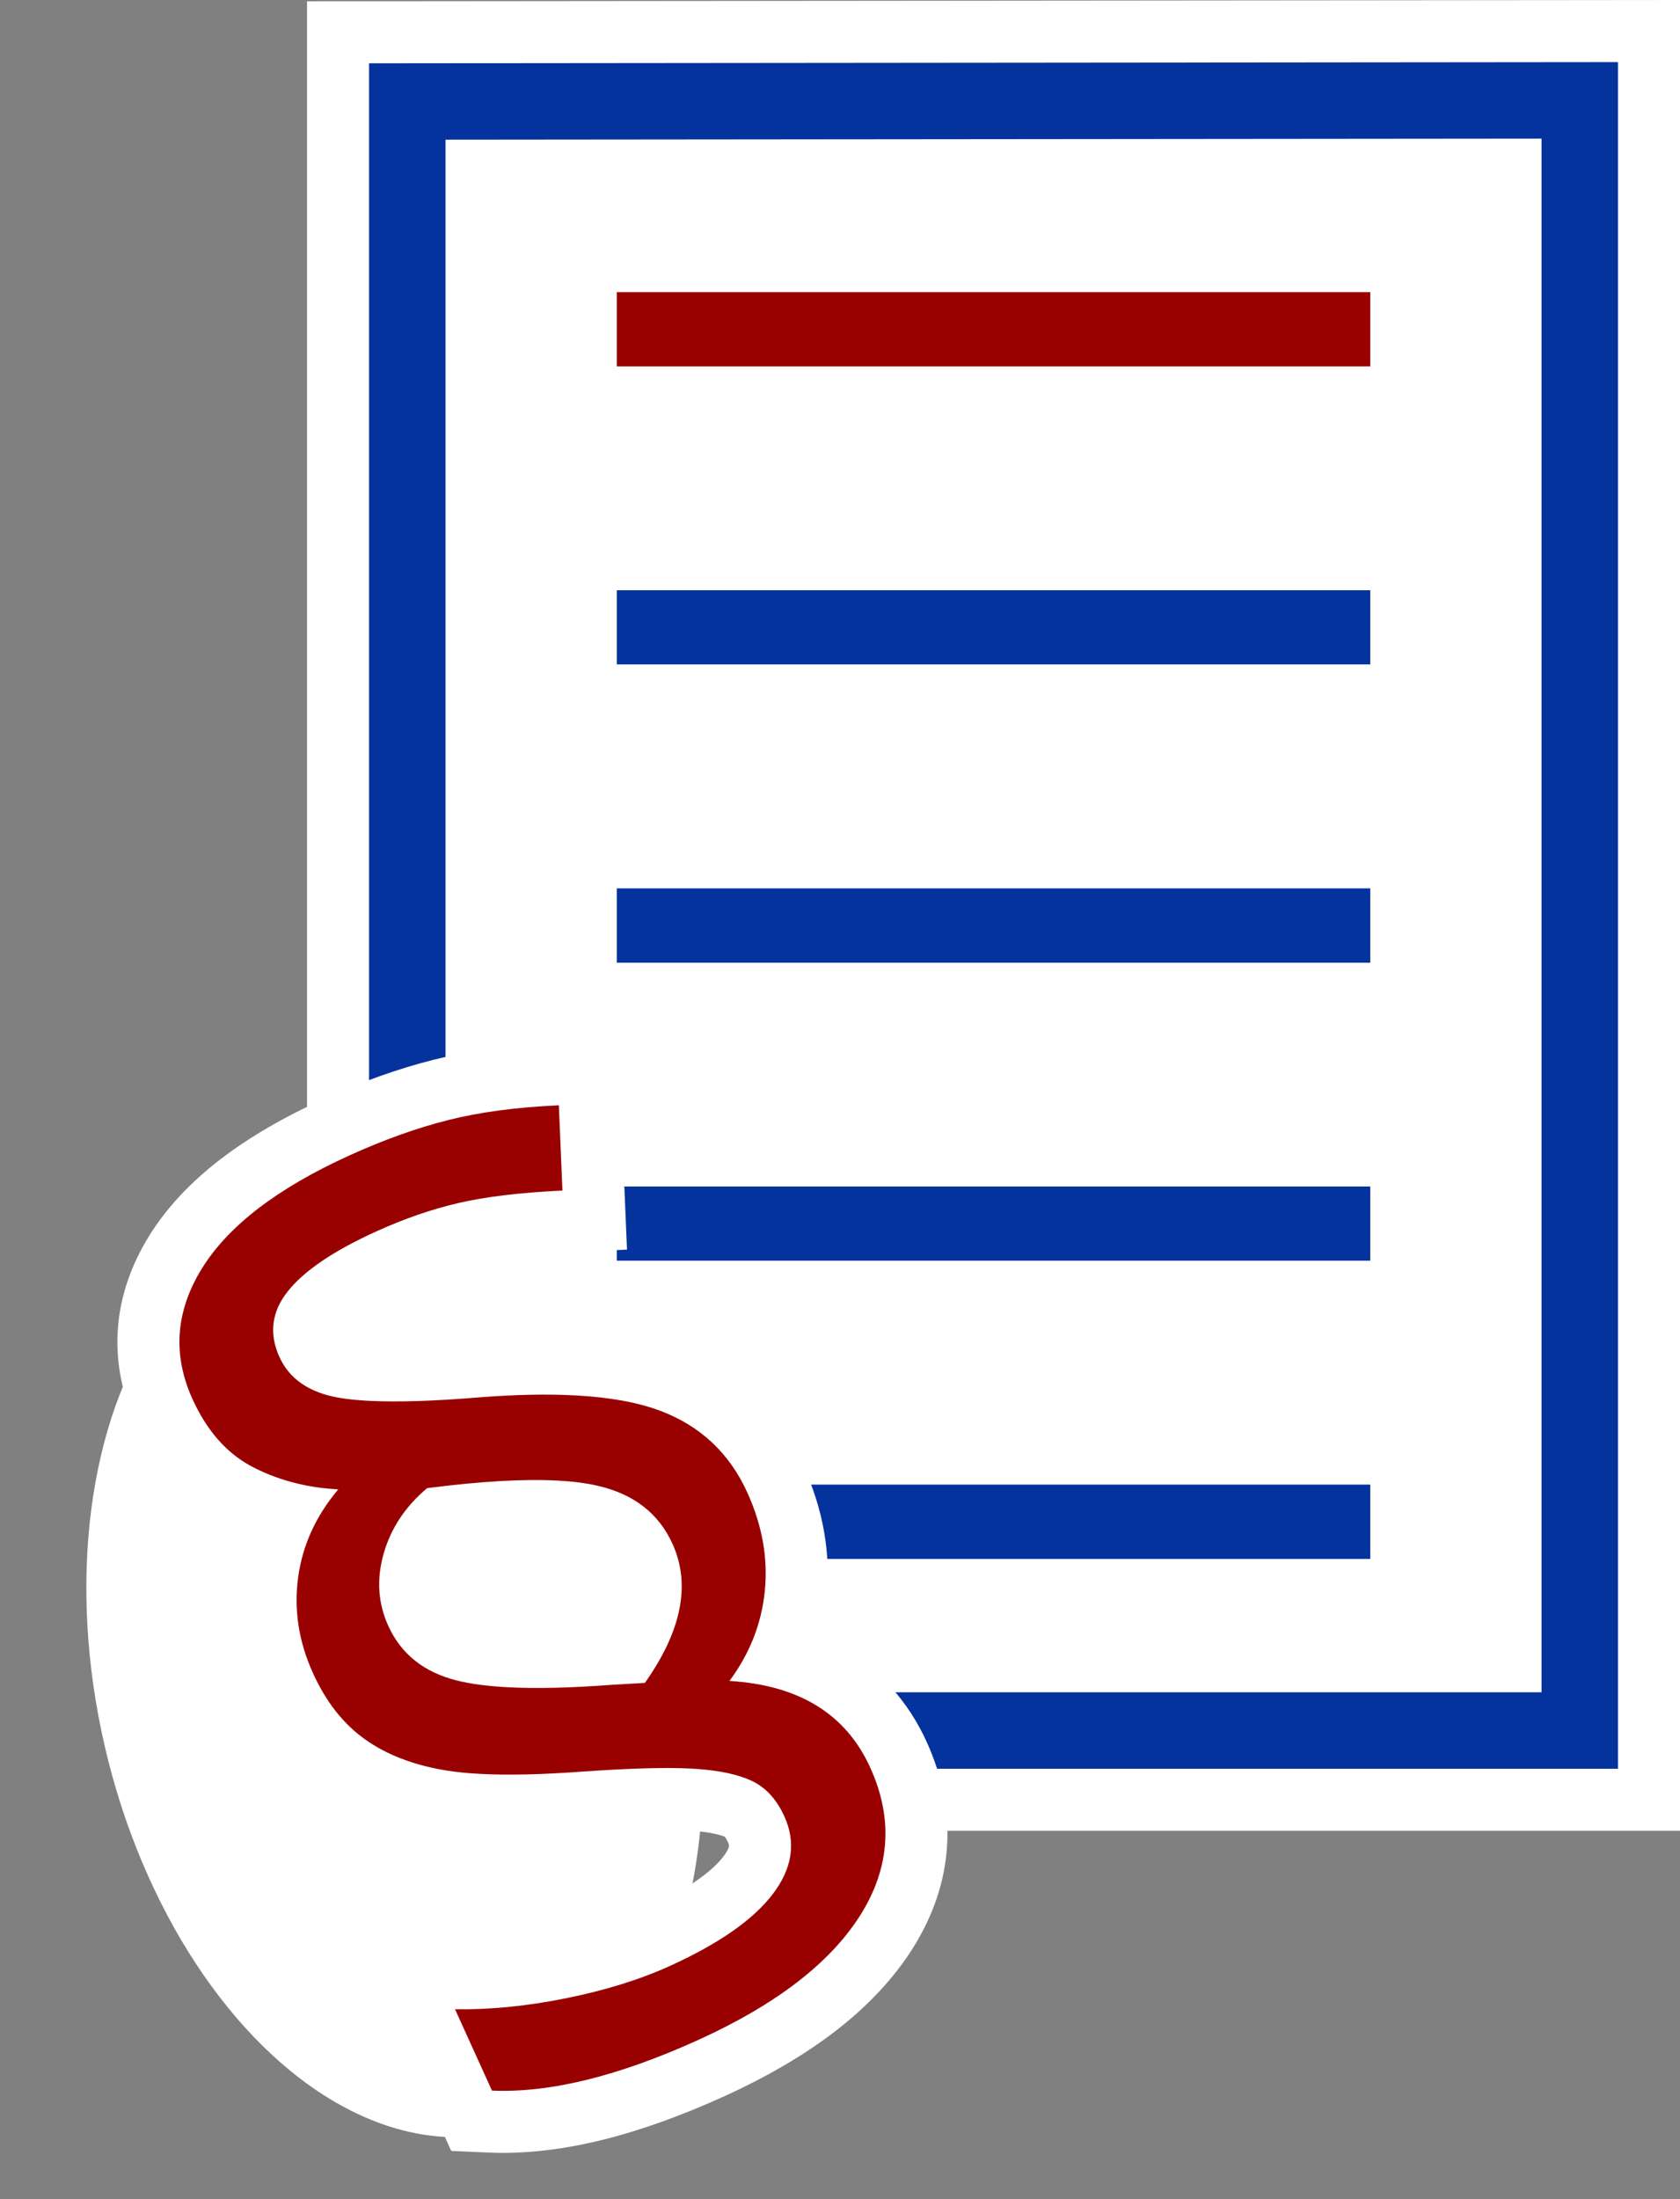
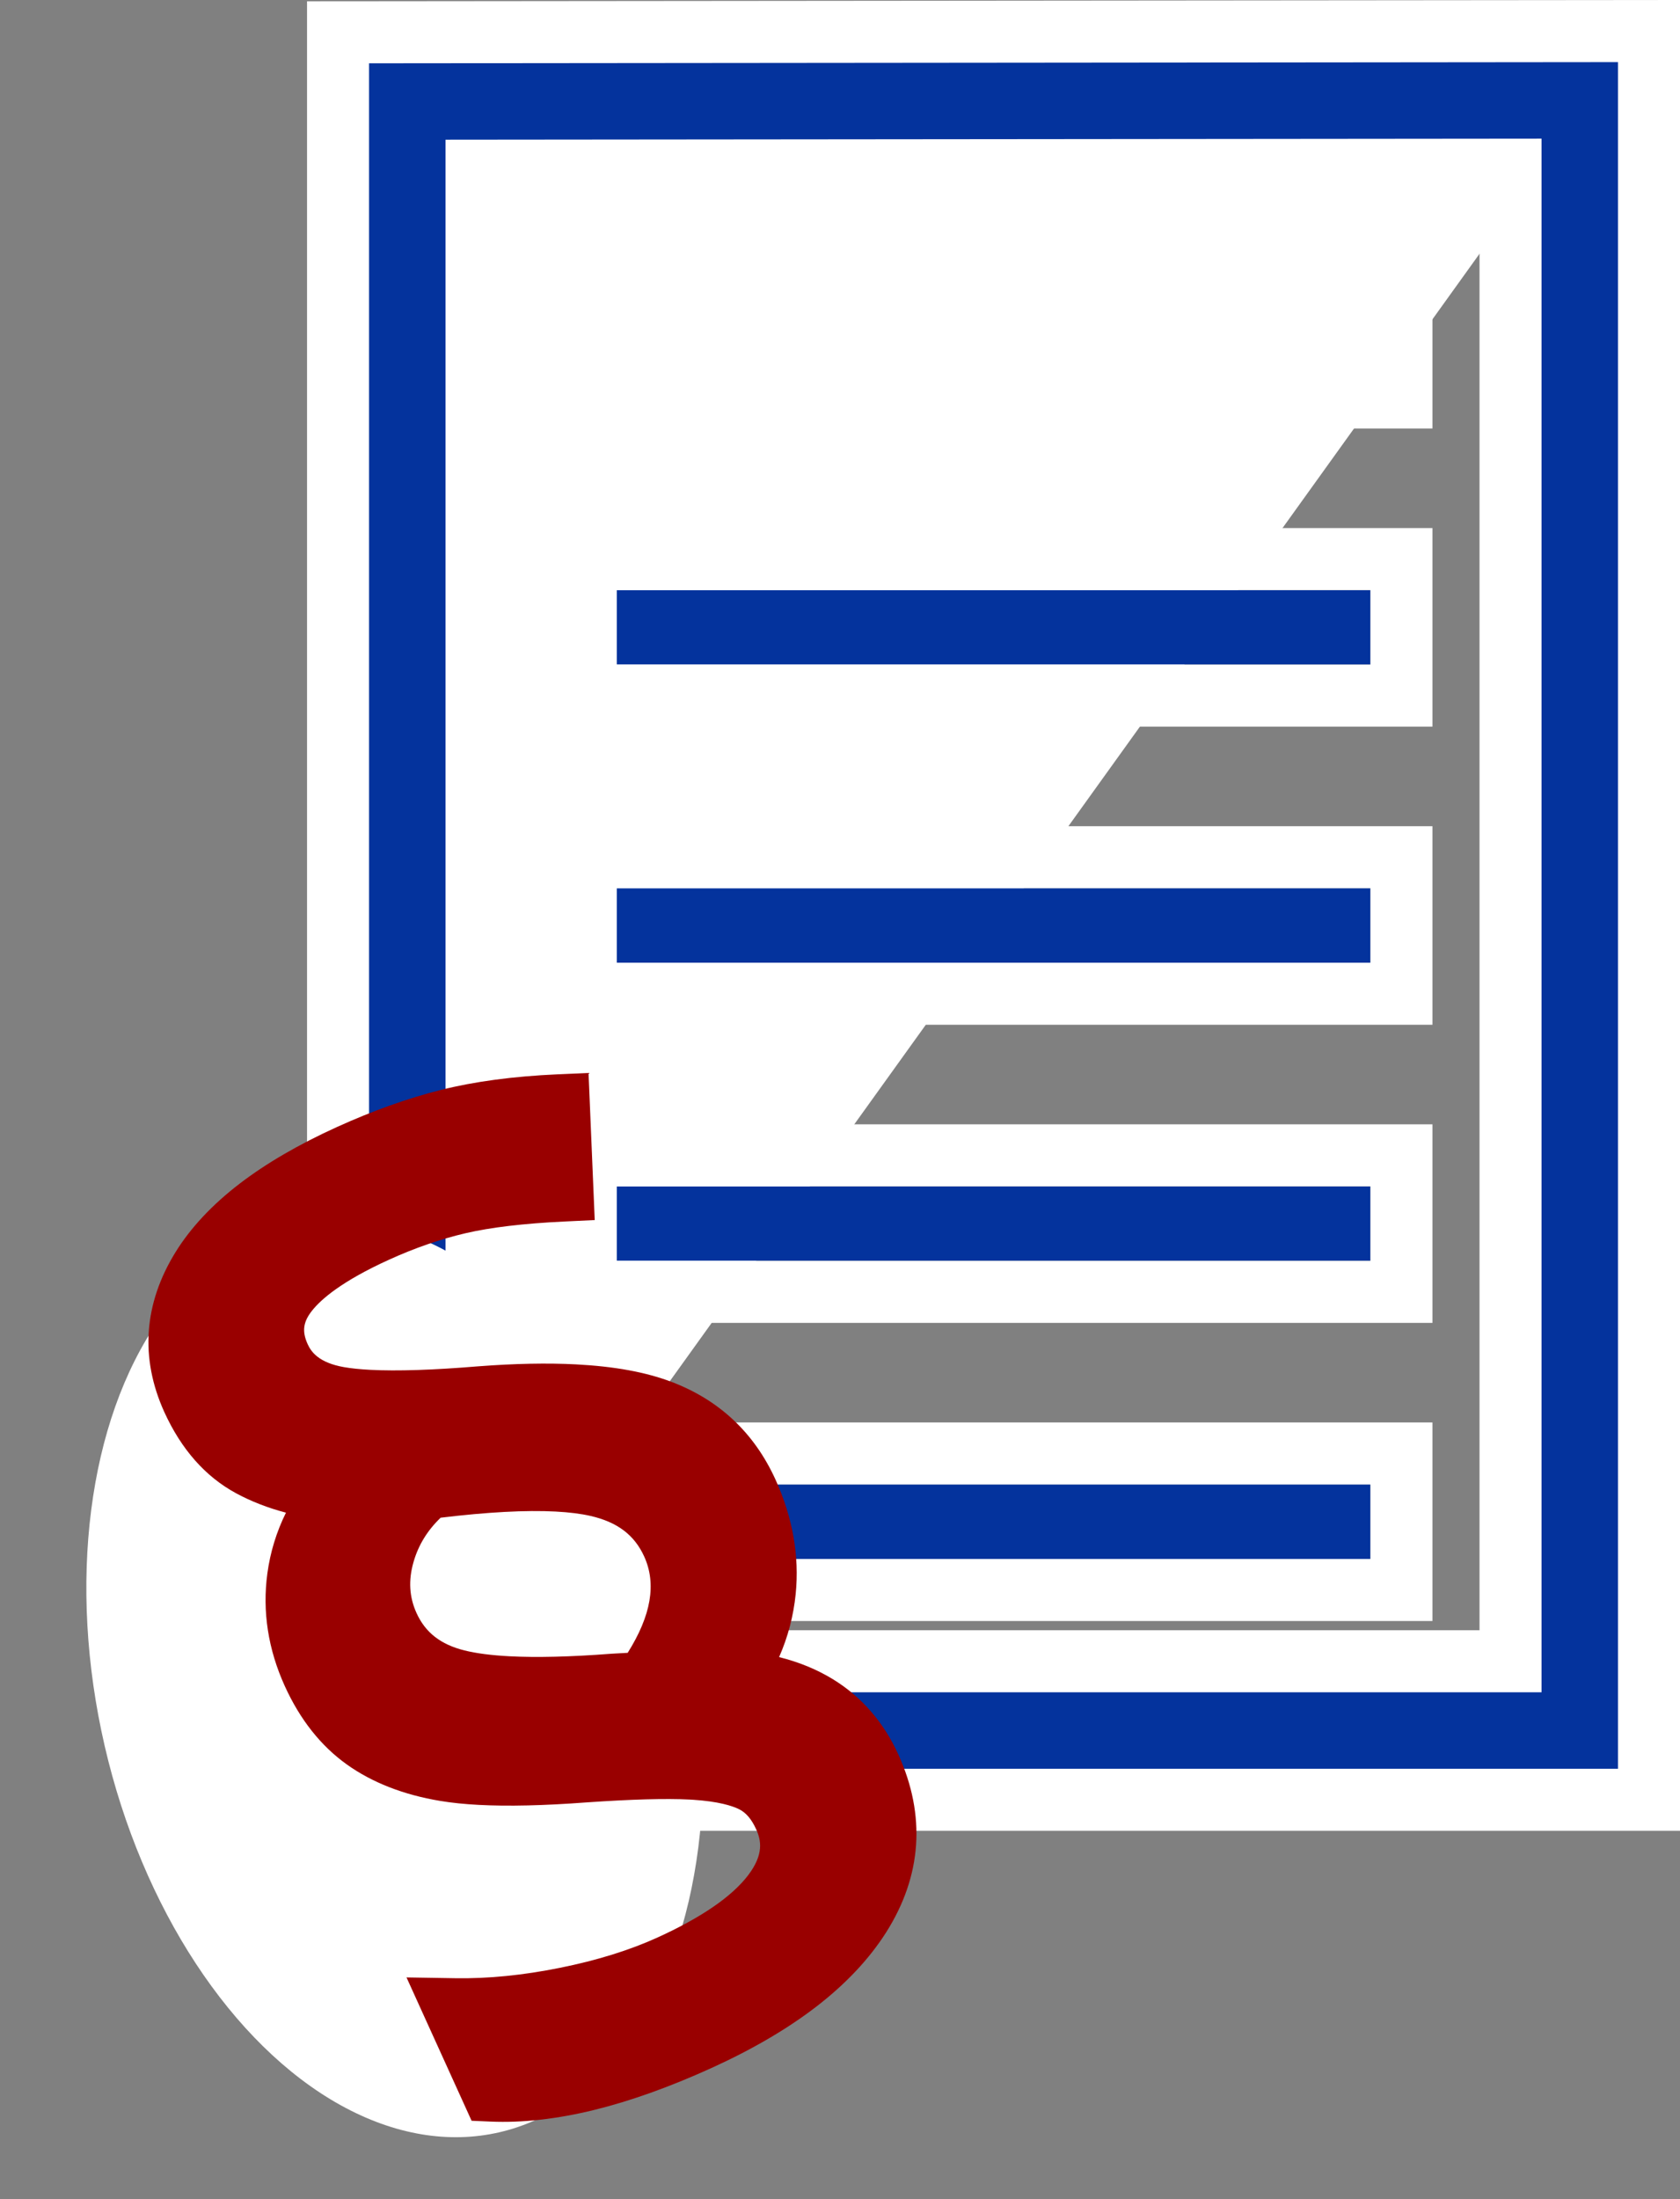
<svg xmlns="http://www.w3.org/2000/svg" width="108.34" height="141.769" viewBox="0 0 108.34 141.769">
  <rect x="0" y="0" width="108.34" height="141.769" fill="#808080" stroke="none" />
  <g id="Gruppe_310" data-name="Gruppe 310" transform="translate(-78.786 -22.996)">
    <g id="Gruppe_308" data-name="Gruppe 308" transform="translate(102.586 27)">
      <g id="Gruppe_304" data-name="Gruppe 304" transform="translate(0 0)">
-         <path id="Pfad_11590" data-name="Pfad 11590" d="M0,.913,1.337,104.576l75.388.1L76.473,0Z" transform="translate(2.24 2.47)" fill="#fff" />
+         <path id="Pfad_11590" data-name="Pfad 11590" d="M0,.913,1.337,104.576L76.473,0Z" transform="translate(2.24 2.47)" fill="#fff" />
        <g id="Gruppe_303" data-name="Gruppe 303" transform="translate(15.965 14.818)">
          <g id="Rechteck_65" data-name="Rechteck 65" transform="translate(0 19.218)" fill="#04339d" stroke="#fff" stroke-width="4">
            <rect width="48.611" height="4.8" stroke="none" />
            <rect x="-2" y="-2" width="52.611" height="8.8" fill="none" />
          </g>
          <g id="Rechteck_66" data-name="Rechteck 66" transform="translate(0 0)" fill="#900" stroke="#fff" stroke-width="4">
-             <rect width="48.611" height="4.8" stroke="none" />
            <rect x="-2" y="-2" width="52.611" height="8.8" fill="none" />
          </g>
          <g id="Rechteck_67" data-name="Rechteck 67" transform="translate(0 38.436)" fill="#04339d" stroke="#fff" stroke-width="4">
            <rect width="48.611" height="4.8" stroke="none" />
            <rect x="-2" y="-2" width="52.611" height="8.8" fill="none" />
          </g>
          <g id="Rechteck_68" data-name="Rechteck 68" transform="translate(0 57.654)" fill="#04339d" stroke="#fff" stroke-width="4">
            <rect width="48.611" height="4.8" stroke="none" />
            <rect x="-2" y="-2" width="52.611" height="8.8" fill="none" />
          </g>
          <g id="Rechteck_69" data-name="Rechteck 69" transform="translate(0 76.872)" fill="#04339d" stroke="#fff" stroke-width="4">
            <rect width="48.611" height="4.8" stroke="none" />
            <rect x="-2" y="-2" width="52.611" height="8.8" fill="none" />
          </g>
        </g>
        <g id="Pfad_11589" data-name="Pfad 11589" fill="#04339d">
          <path d="M 82.54 112.014 L 80.54 112.014 L 8.716289812582545e-06 112.014 L -2 112.014 L -2 110.014 L -2 0.076 L -2 -1.922 L -0.002 -1.924 L 80.538 -2 L 82.54 -2.002 L 82.54 7.59887689127936e-06 L 82.54 110.014 L 82.54 112.014 Z M 6.93 103.084 L 73.612 103.084 L 73.612 6.935 L 6.93 6.998 L 6.93 103.084 Z" stroke="none" />
          <path d="M 80.54 110.014 L 80.54 7.59887689127936e-06 L 4.520485617831582e-06 0.076 L 4.520485617831582e-06 110.014 L 80.54 110.014 M 75.611 4.933 L 75.611 105.084 L 4.93 105.084 L 4.93 5 L 75.611 4.933 M 84.54 114.014 L 80.54 114.014 L 4.520485617831582e-06 114.014 L -4 114.014 L -4 110.014 L -4 0.076 L -4 -3.921 L -0.004 -3.924 L 80.536 -4 L 84.54 -4.004 L 84.54 7.59887689127936e-06 L 84.54 110.014 L 84.54 114.014 Z M 8.93 101.084 L 71.611 101.084 L 71.611 8.937 L 8.93 8.997 L 8.93 101.084 Z" stroke="none" fill="#fff" />
        </g>
      </g>
    </g>
    <ellipse id="Ellipse_6" data-name="Ellipse 6" cx="19.2" cy="30" rx="19.2" ry="30" transform="translate(78.786 106.304) rotate(-13)" fill="#fff" />
    <g id="Gruppe_309" data-name="Gruppe 309" transform="translate(91.211 93.01) rotate(3)">
      <g id="Pfad_11593" data-name="Pfad 11593" transform="translate(0)" fill="#900">
        <path d="M 21.453 65.662 L 20.888 64.573 L 18.234 59.46 L 16.778 56.654 L 19.938 56.54 C 22.027 56.465 24.277 56.122 26.624 55.519 C 28.965 54.92 31.038 54.156 32.786 53.249 C 35.56 51.809 37.461 50.352 38.436 48.92 C 39.389 47.519 39.152 46.626 38.795 45.937 C 38.464 45.299 38.079 44.894 37.617 44.699 C 37.164 44.506 36.281 44.273 34.636 44.251 C 34.554 44.25 34.471 44.25 34.387 44.25 C 32.891 44.25 30.669 44.428 27.781 44.78 C 25.067 45.128 22.736 45.304 20.854 45.304 C 19.931 45.304 19.089 45.262 18.351 45.178 C 15.975 44.91 13.912 44.227 12.219 43.149 C 10.483 42.043 9.05 40.416 7.958 38.312 C 6.758 36.002 6.252 33.582 6.454 31.119 C 6.568 29.74 6.9 28.411 7.447 27.143 C 6.286 26.905 5.166 26.537 4.156 26.056 C 2.131 25.091 0.488 23.414 -0.729 21.072 C -1.604 19.385 -2.031 17.65 -1.998 15.914 C -1.966 14.189 -1.478 12.453 -0.549 10.755 C 0.341 9.129 1.655 7.568 3.356 6.118 C 4.986 4.727 7.026 3.393 9.418 2.151 C 11.679 0.978 13.895 0.054 16.004 -0.595 C 18.125 -1.248 20.631 -1.717 23.454 -1.991 L 25.449 -2.184 L 25.638 -0.189 L 26.156 5.285 L 26.344 7.265 L 24.365 7.464 C 21.778 7.724 19.657 8.089 18.063 8.55 C 16.485 9.006 14.86 9.665 13.231 10.511 C 10.271 12.047 8.999 13.277 8.454 14.039 C 7.907 14.803 7.857 15.415 8.276 16.223 C 8.529 16.709 9.055 17.38 10.695 17.579 C 11.163 17.636 11.734 17.664 12.391 17.664 C 14.126 17.664 16.473 17.464 19.366 17.069 L 19.373 17.068 L 19.38 17.068 C 21.69 16.77 23.792 16.618 25.63 16.618 C 28.115 16.618 30.144 16.881 31.834 17.422 C 34.973 18.428 37.337 20.427 38.863 23.365 C 40.098 25.745 40.665 28.2 40.547 30.66 C 40.479 32.083 40.192 33.459 39.692 34.776 C 40.997 35.031 42.183 35.448 43.241 36.024 C 45.149 37.063 46.651 38.622 47.706 40.655 C 48.693 42.556 49.178 44.496 49.146 46.42 C 49.114 48.345 48.566 50.267 47.515 52.133 C 46.513 53.911 45.074 55.608 43.238 57.177 C 41.465 58.693 39.266 60.137 36.701 61.468 C 34.092 62.822 31.607 63.859 29.313 64.552 C 26.955 65.263 24.724 65.633 22.68 65.651 L 21.453 65.662 Z M 17.424 26.946 C 16.604 27.824 16.08 28.795 15.826 29.9 C 15.552 31.091 15.672 32.159 16.192 33.161 C 16.83 34.391 17.851 35.105 19.402 35.408 C 20.164 35.557 21.147 35.633 22.324 35.633 C 24.075 35.633 26.268 35.464 28.844 35.131 L 28.863 35.128 L 28.883 35.126 L 29.927 35.012 C 31.314 32.523 31.555 30.472 30.667 28.76 C 29.963 27.403 28.82 26.63 27.069 26.325 C 26.444 26.216 25.683 26.161 24.808 26.161 C 22.892 26.161 20.41 26.425 17.424 26.946 Z" stroke="none" />
-         <path d="M 22.663 63.651 C 26.388 63.618 30.759 62.298 35.78 59.693 C 40.661 57.159 43.991 54.311 45.772 51.152 C 47.552 47.991 47.605 44.799 45.931 41.576 C 44.186 38.214 41.068 36.515 36.577 36.478 C 37.79 34.65 38.448 32.679 38.549 30.565 C 38.65 28.452 38.163 26.359 37.088 24.286 C 35.809 21.823 33.854 20.169 31.225 19.327 C 29.749 18.855 27.884 18.618 25.63 18.618 C 23.87 18.618 21.872 18.763 19.636 19.051 C 16.641 19.46 14.226 19.664 12.391 19.664 C 11.651 19.664 11.005 19.631 10.454 19.565 C 8.537 19.332 7.219 18.525 6.501 17.144 C 5.736 15.669 5.845 14.246 6.828 12.875 C 7.81 11.502 9.638 10.122 12.309 8.736 C 14.059 7.828 15.792 7.124 17.508 6.629 C 19.224 6.133 21.442 5.748 24.165 5.474 L 23.647 -4.144287231611088e-06 C 20.948 0.261 18.596 0.699 16.592 1.316 C 14.588 1.933 12.504 2.803 10.339 3.926 C 5.803 6.281 2.759 8.877 1.206 11.716 C -0.347 14.552 -0.4 17.364 1.046 20.15 C 2.063 22.107 3.386 23.474 5.016 24.251 C 6.645 25.026 8.549 25.431 10.352 25.459 C 10.731 25.47 10.733 25.47 10.735 25.47 C 9.381 27.254 8.619 29.191 8.448 31.282 C 8.276 33.374 8.704 35.41 9.733 37.391 C 10.665 39.187 11.852 40.544 13.293 41.462 C 14.734 42.38 16.495 42.956 18.576 43.191 C 19.242 43.267 20.001 43.304 20.854 43.304 C 22.662 43.304 24.889 43.134 27.534 42.795 C 30.518 42.432 32.802 42.25 34.387 42.25 C 34.481 42.25 34.573 42.25 34.663 42.252 C 36.253 42.273 37.497 42.475 38.396 42.856 C 39.296 43.237 40.021 43.957 40.57 45.016 C 41.419 46.652 41.258 48.327 40.089 50.046 C 38.92 51.763 36.793 53.422 33.708 55.024 C 31.819 56.005 29.624 56.816 27.121 57.457 C 24.619 58.099 22.248 58.458 20.01 58.539 L 22.663 63.651 M 24.808 24.161 C 25.803 24.161 26.67 24.226 27.411 24.355 C 29.773 24.765 31.45 25.927 32.442 27.839 C 33.769 30.394 33.333 33.412 31.135 36.891 L 29.101 37.114 C 26.427 37.46 24.168 37.633 22.324 37.633 C 21.012 37.633 19.911 37.546 19.018 37.371 C 16.87 36.951 15.337 35.854 14.416 34.082 C 13.676 32.654 13.496 31.111 13.876 29.451 C 14.258 27.792 15.117 26.337 16.456 25.087 C 19.848 24.47 22.632 24.161 24.808 24.161 M 20.243 67.673 L 19.113 65.494 L 16.459 60.382 L 13.546 54.769 L 19.866 54.542 C 21.812 54.472 23.918 54.149 26.126 53.582 C 28.322 53.02 30.252 52.311 31.865 51.474 C 34.95 49.872 36.242 48.589 36.782 47.795 C 37.067 47.376 37.101 47.158 37.104 47.119 C 37.111 47.051 37.062 46.94 37.02 46.858 C 36.913 46.654 36.834 46.559 36.802 46.526 C 36.636 46.463 36.019 46.27 34.609 46.251 C 34.535 46.25 34.462 46.25 34.387 46.25 C 32.973 46.25 30.834 46.423 28.03 46.764 C 25.195 47.128 22.848 47.304 20.854 47.304 C 19.856 47.304 18.938 47.258 18.126 47.166 C 15.446 46.863 13.097 46.079 11.145 44.836 C 9.108 43.538 7.439 41.654 6.183 39.233 C 4.807 36.585 4.228 33.799 4.461 30.955 C 4.53 30.122 4.667 29.305 4.872 28.506 C 4.328 28.317 3.8 28.102 3.296 27.862 C 0.869 26.705 -1.082 24.731 -2.504 21.994 C -4.566 18.02 -4.496 13.802 -2.303 9.795 C -1.296 7.955 0.171 6.205 2.058 4.596 C 3.804 3.107 5.97 1.687 8.496 0.376 C 10.864 -0.853 13.192 -1.823 15.416 -2.507 C 17.665 -3.199 20.305 -3.695 23.261 -3.981 L 27.251 -4.368 L 27.629 -0.377 L 28.147 5.097 L 28.522 9.056 L 24.565 9.454 C 22.098 9.702 20.096 10.044 18.618 10.471 C 17.167 10.891 15.664 11.501 14.152 12.286 C 11.304 13.764 10.356 14.818 10.08 15.203 C 10.062 15.228 10.048 15.25 10.035 15.269 C 10.04 15.279 10.046 15.29 10.052 15.301 C 10.076 15.349 10.082 15.352 10.116 15.374 C 10.174 15.409 10.403 15.529 10.936 15.594 C 11.324 15.64 11.814 15.664 12.391 15.664 C 14.036 15.664 16.292 15.47 19.096 15.088 L 19.11 15.086 L 19.124 15.084 C 21.518 14.775 23.707 14.618 25.63 14.618 C 28.325 14.618 30.554 14.912 32.444 15.517 C 34.255 16.098 35.871 16.982 37.246 18.145 C 38.619 19.306 39.76 20.752 40.638 22.443 C 42.038 25.142 42.679 27.938 42.545 30.756 C 42.502 31.647 42.385 32.523 42.194 33.379 C 46.086 34.737 48.269 37.399 49.481 39.734 C 51.776 44.152 51.699 48.779 49.258 53.114 C 48.14 55.098 46.552 56.976 44.538 58.697 C 42.649 60.313 40.322 61.842 37.623 63.243 C 34.904 64.654 32.303 65.739 29.891 66.466 C 27.351 67.233 24.931 67.631 22.698 67.651 L 20.243 67.673 Z M 18.484 28.795 C 18.136 29.273 17.905 29.781 17.775 30.348 C 17.608 31.076 17.667 31.661 17.967 32.24 C 18.262 32.807 18.684 33.23 19.785 33.445 C 20.224 33.531 21.018 33.633 22.324 33.633 C 23.989 33.633 26.097 33.47 28.588 33.147 L 28.626 33.142 L 28.632 33.142 C 29.583 31.013 29.08 30.045 28.892 29.682 C 28.592 29.105 28.124 28.539 26.726 28.296 C 26.213 28.206 25.569 28.161 24.808 28.161 C 23.158 28.161 21.035 28.374 18.484 28.795 Z" stroke="none" fill="#fff" />
      </g>
    </g>
  </g>
</svg>